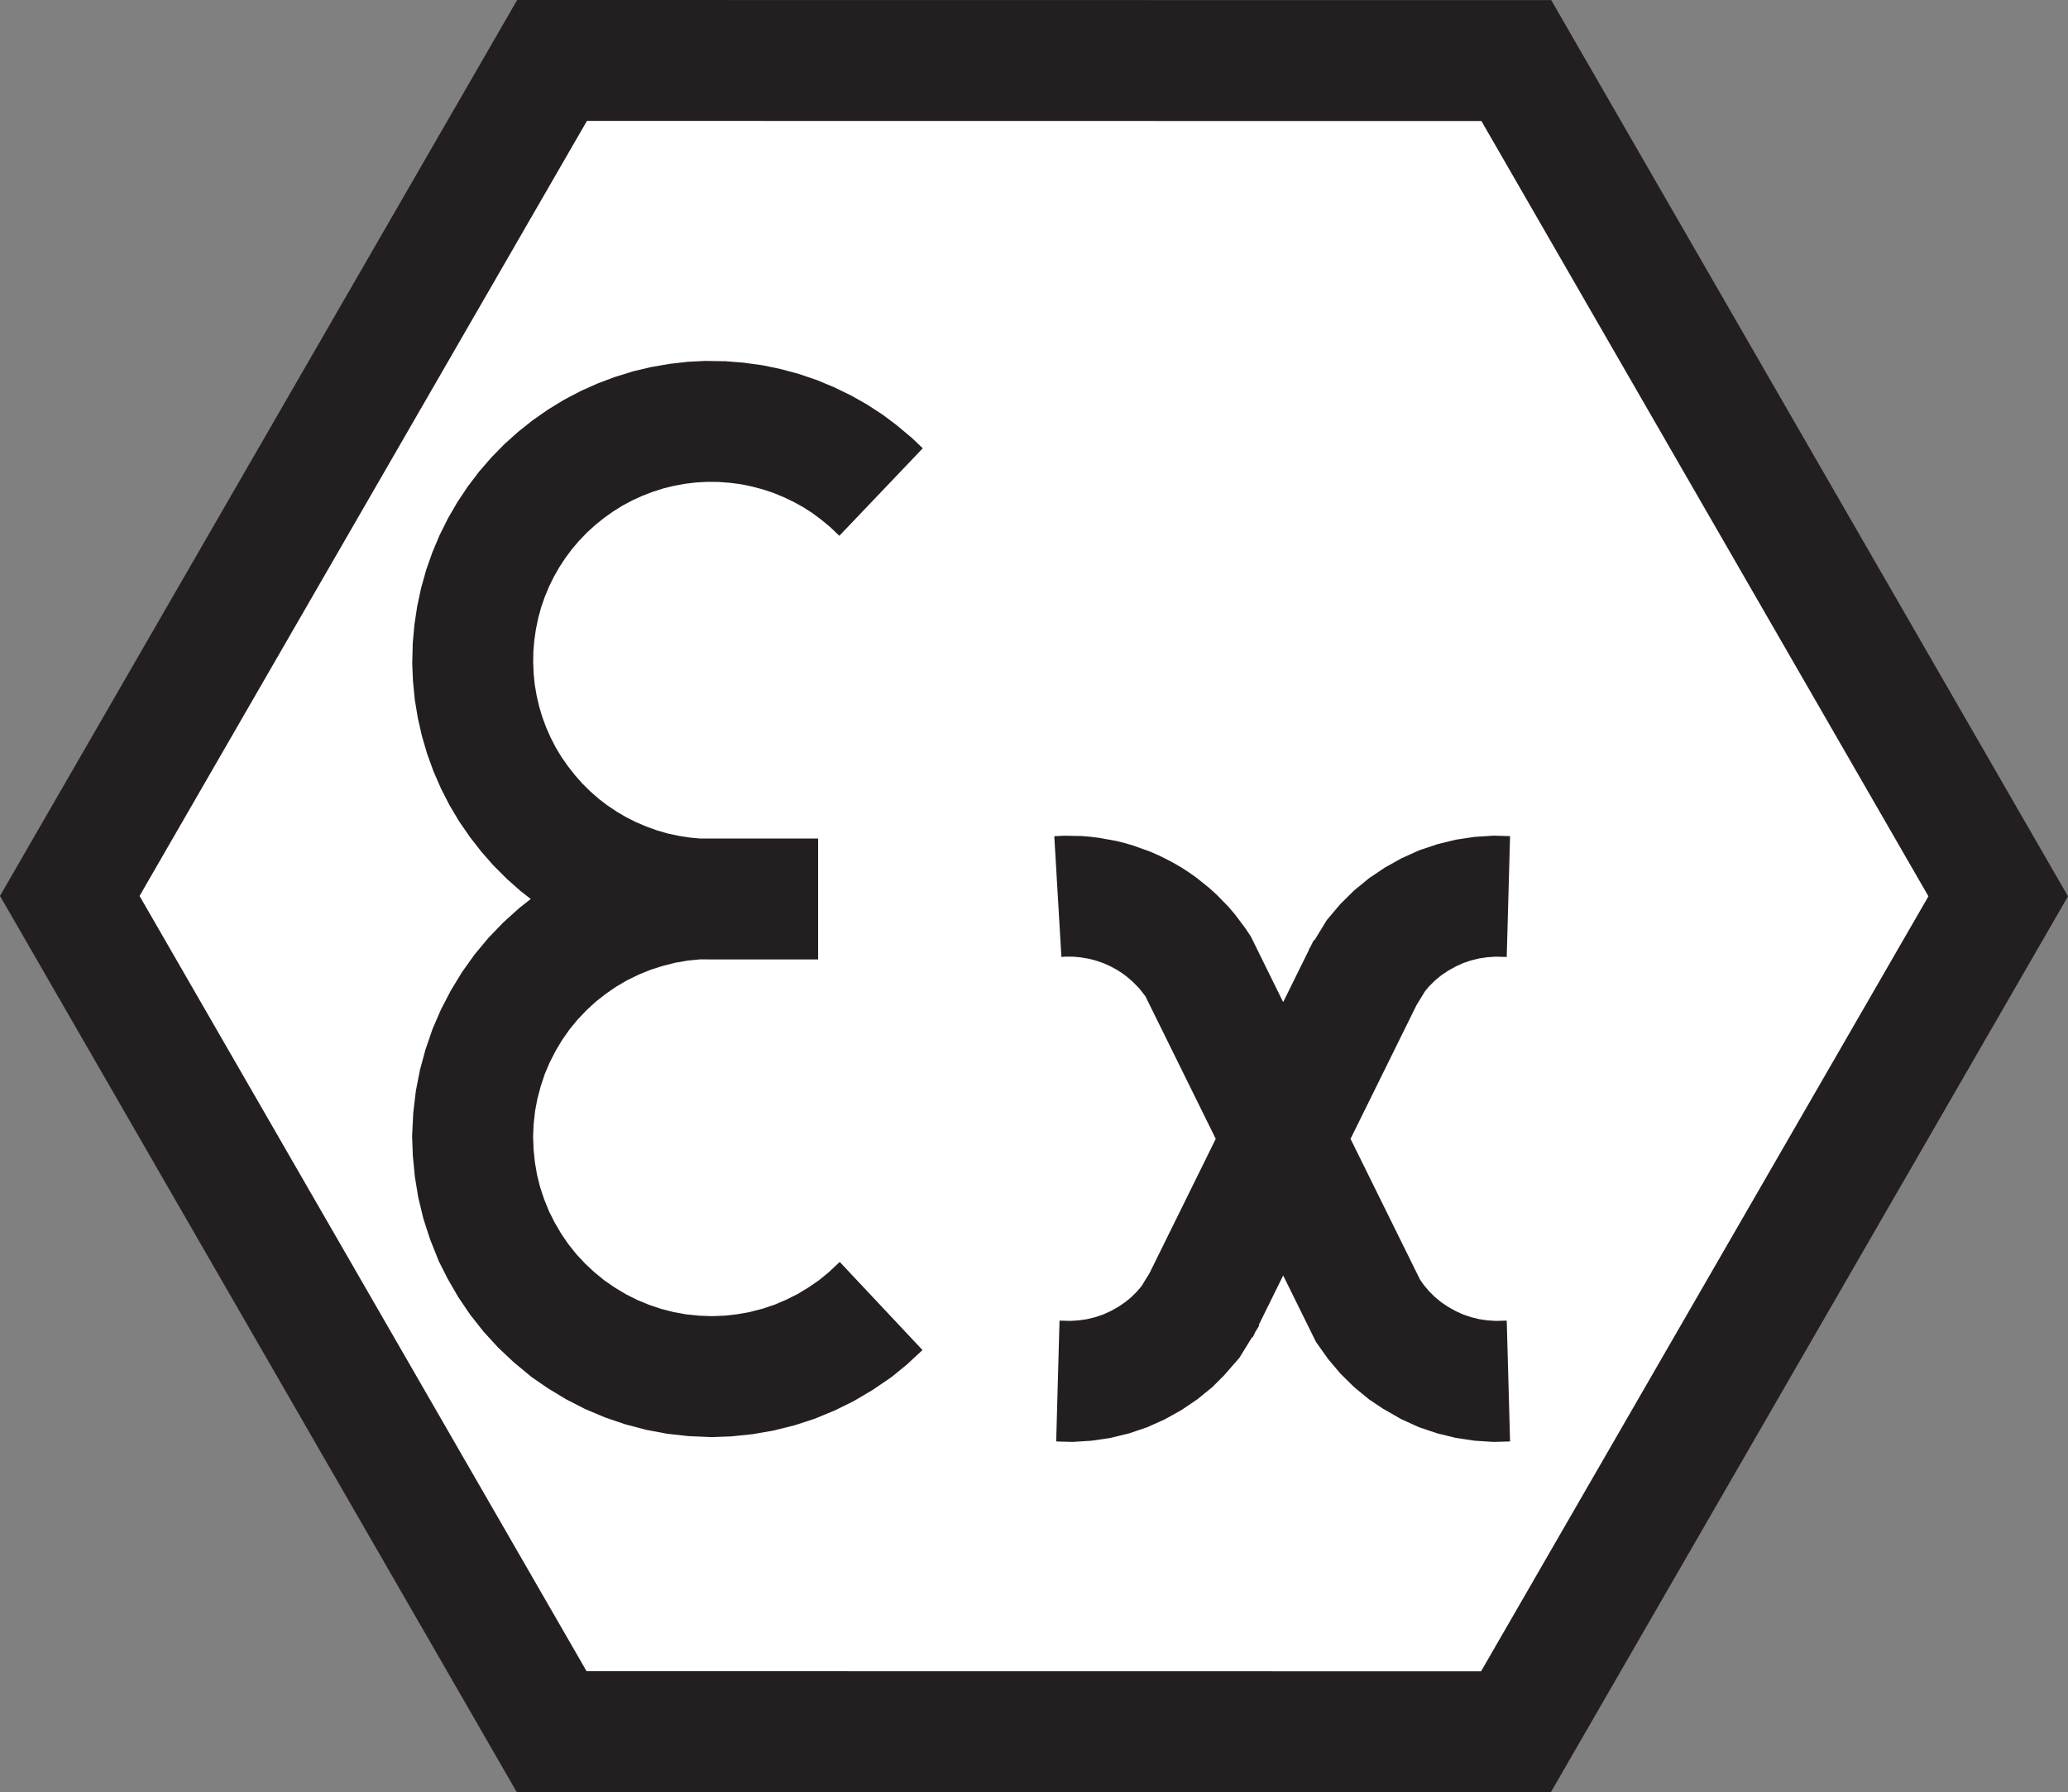
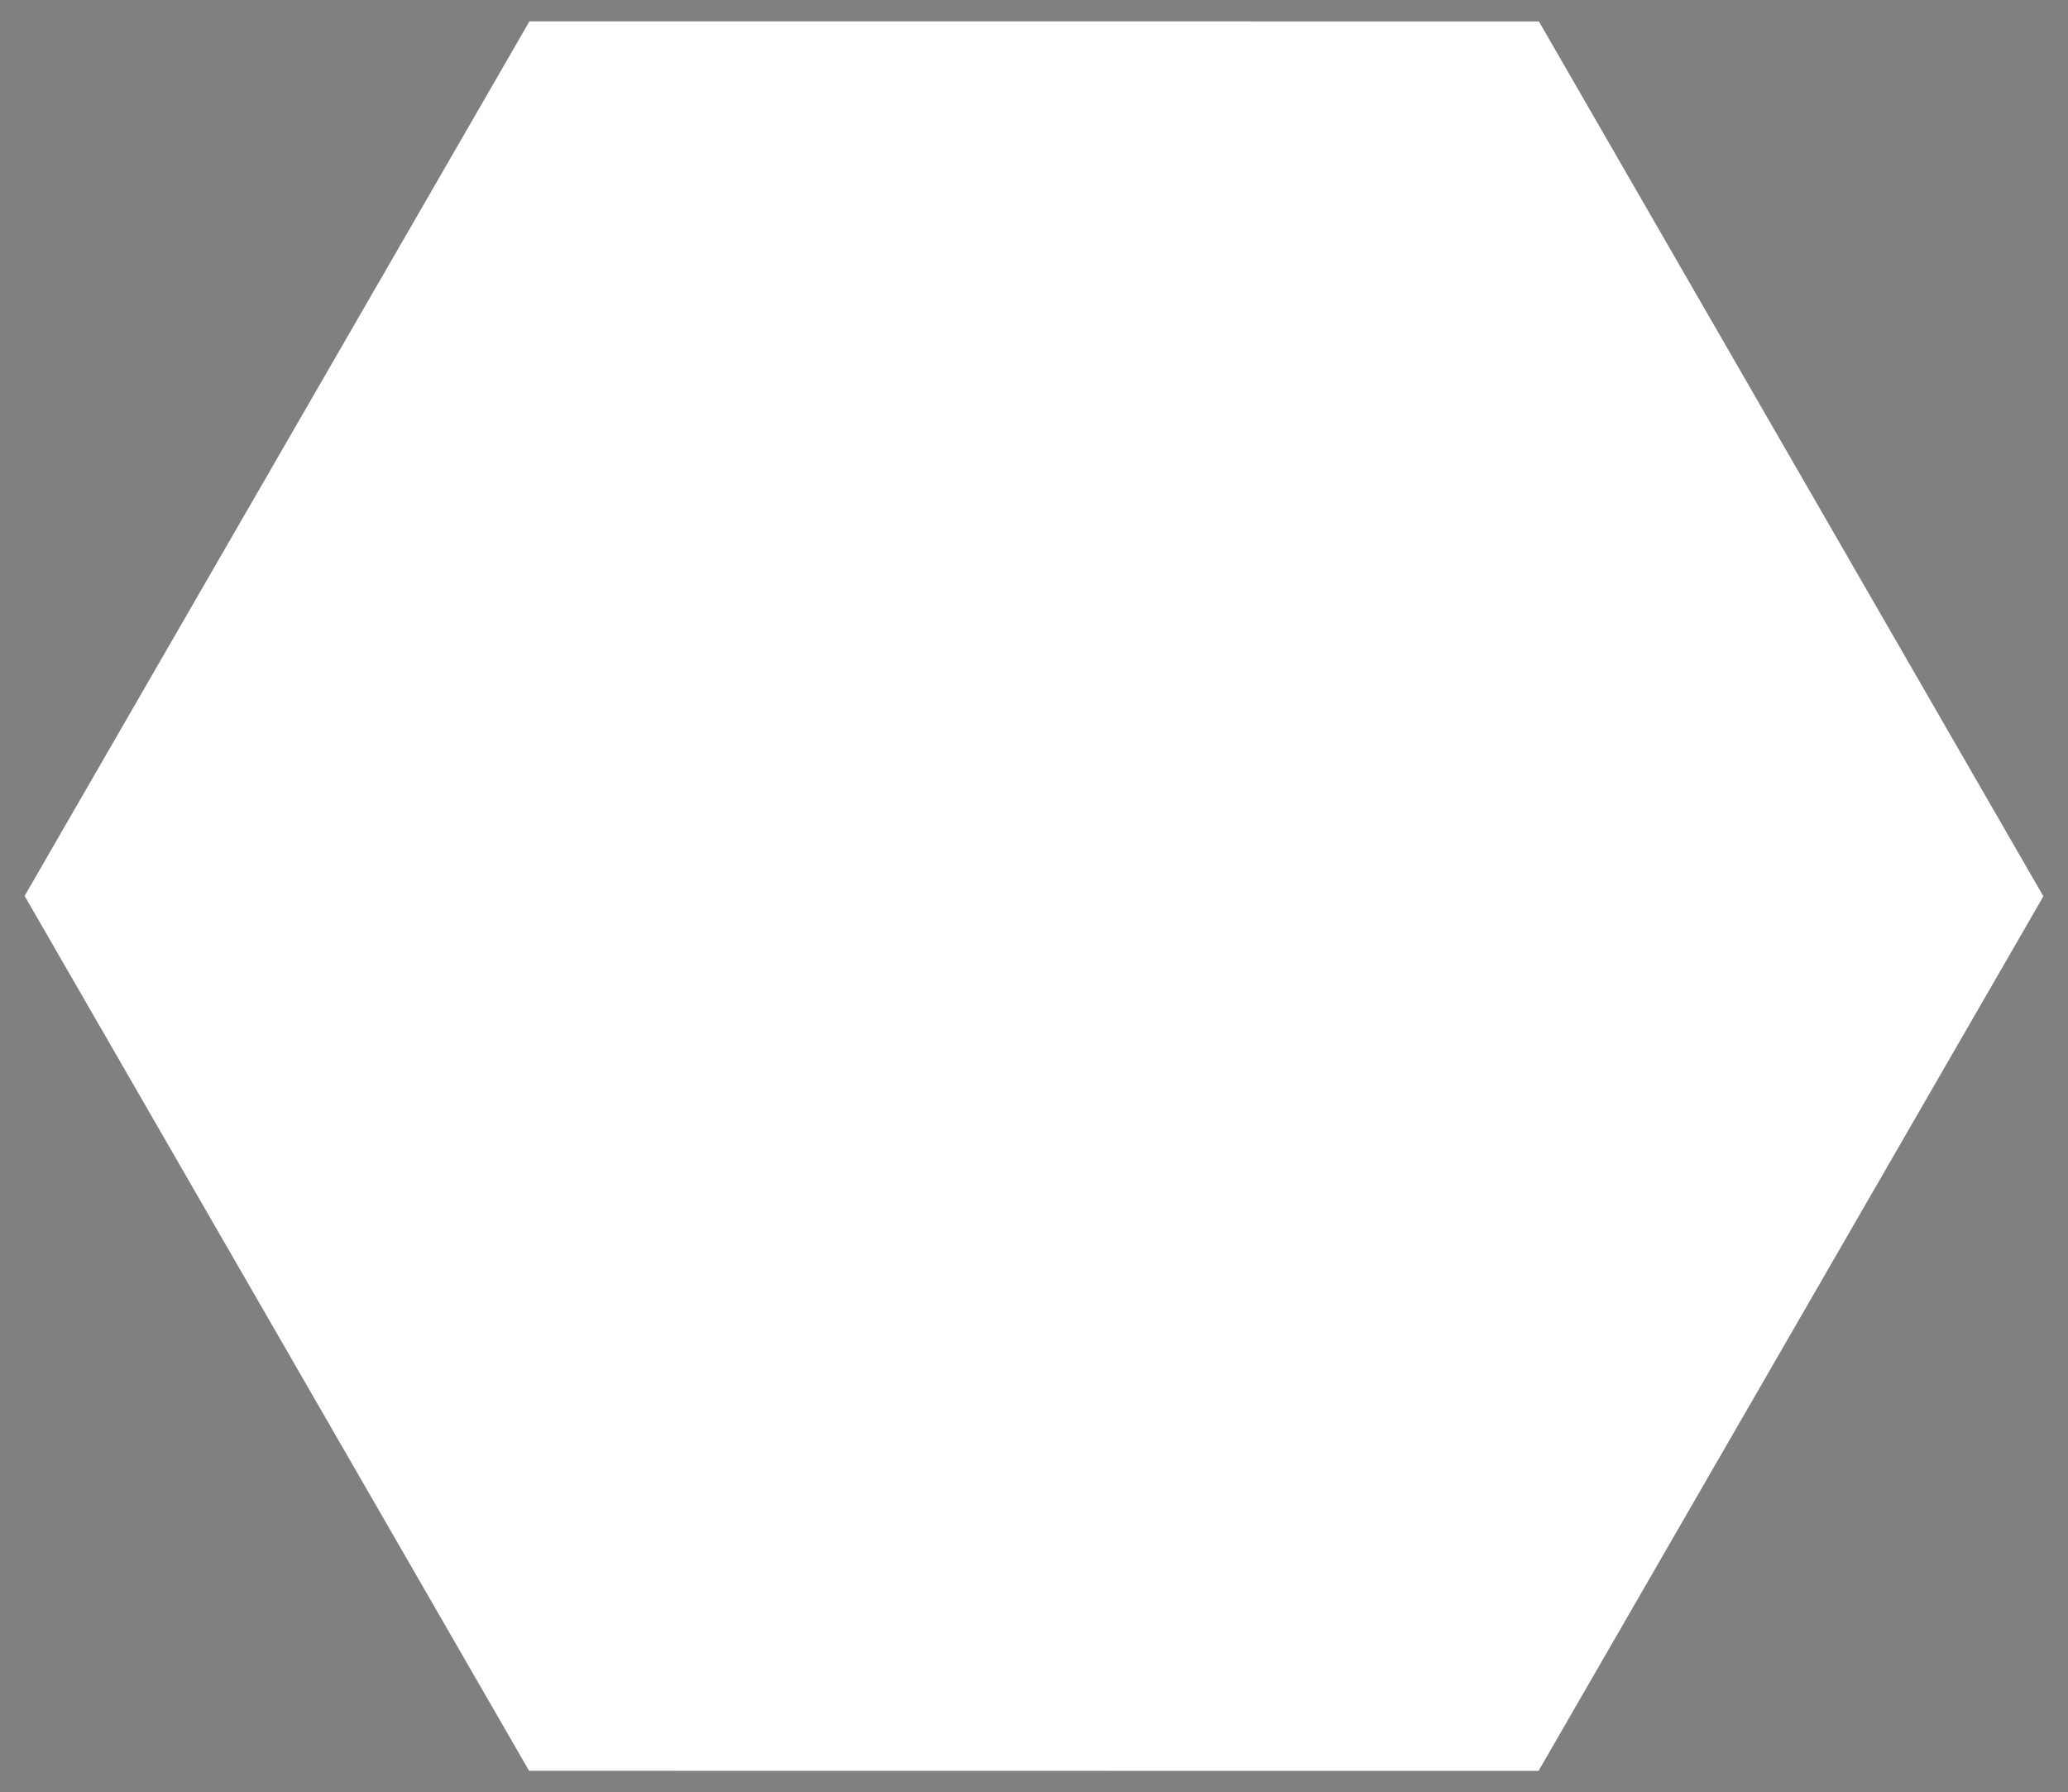
<svg xmlns="http://www.w3.org/2000/svg" id="Layer_1" data-name="Layer 1" viewBox="0 0 513.217 444.709">
  <rect x="0" y="0" width="513.217" height="444.709" fill="#808080" stroke="none" />
  <defs>
    <style> .cls-1 { fill: #fff; } .cls-2 { fill: #231f20; } </style>
  </defs>
  <title>atex_icon</title>
  <polygon class="cls-1" points="381.918 5.326 131.396 5.293 6.108 222.305 131.298 439.384 381.821 439.416 507.108 222.404 381.918 5.326" />
-   <path class="cls-2" d="M384.874,444.709l-256.631-.033L0,222.3,128.342,0,384.973.034,513.216,222.405Zm-239.3-30.031,221.98.029L478.58,222.4,367.641,30.031,145.661,30,34.635,222.311Zm225.084-56.893-4.725-.3-4.653-.7-4.595-1.127-4.575-1.538-4.354-1.98-4.55-2.6-3.448-2.312-3.719-3.054-3.412-3.369-3.038-3.6-3.019-4.265-8.126-16.456-6.091,12.353.144.089-.937,1.521-.7,1.427-.135-.067-3.13,5.079-3.77,4.336-2.955,2.955-3.762,3.055-3.889,2.635-4.1,2.286-4.368,1.967-4.516,1.533-4.626,1.135-4.686.694-4.713.3-4.095-.112.826-29.988,2.718.074,2.1-.135,2.064-.306,2-.49,1.921-.652,1.882-.848,1.84-1.026,1.736-1.176,1.549-1.258,1.444-1.444,1.082-1.265,2-3.247,16.433-33.327-17.433-35.329-1.257-1.647-.48-.554-1.474-1.494-1.427-1.214-.757-.586-1.531-1.021-1.693-.921-1.709-.784-1.9-.656-1.673-.452-2.081-.356-1.79-.18-1.946-.02-1.154.067-1.762-29.948,2.475-.12,4.3.077,2.208.186,2.192.277,4.245.766,2.163.544,2.043.607,4.206,1.505,1.929.849,1.915.926,1.84.973,2.071,1.2,1.724,1.118,1.979,1.394,3.265,2.63,1.778,1.619,2.938,3.021,1.563,1.834,2.53,3.368,1.418,2.126,8.018,16.273L324.89,235.6l-.055-.033.372-.61.837-1.694.152.075,3.063-5.016,3.366-3.991,3.412-3.369,3.717-3.053,3.958-2.654L347.757,213l4.353-1.979,4.573-1.54,4.6-1.127,4.653-.7,4.725-.3,4.094.113-.826,29.988-2.719-.074-2.089.134-2.033.3-2.028.5-1.927.648-1.835.834-1.894,1.056-1.729,1.159-1.532,1.26-1.463,1.443-1.009,1.2-2.154,3.528-16.353,33.141,17.26,34.956.919,1.3,1.337,1.585,1.463,1.443,1.531,1.259,1.729,1.158,1.9,1.058,1.833.834,1.925.647,2.03.5,2.033.3,2.09.134,2.718-.074.826,29.988Zm-194.034-1.19-5.753-.245-5.374-.6-5.241-.986-5.123-1.357-5.007-1.707-4.971-2.1-4.731-2.429-4.452-2.7-4.019-2.763-4.479-3.707-3.9-3.68-3.59-3.922-3.313-4.2-2.995-4.427-2.6-4.507-2.185-4.333-2.151-5.394-1.666-5.137-1.263-5.226-.856-5.19-.505-5.233-.179-4.857.29-5.809.636-5.373,1.024-5.232,1.362-5.021,1.764-5.144,2.117-4.891,2.415-4.643,2.787-4.58,3.1-4.348,3.415-4.105,3.658-3.8,4.019-3.636,2.857-2.243-2.544-1.989-3.437-3.048-3.3-3.306-3.05-3.478-2.764-3.557-2.682-3.887-2.381-4-2.111-4.128-1.864-4.27-1.574-4.344-1.309-4.455-1.015-4.473-.767-4.658-.439-4.575-.175-4.16.122-5.144.415-4.574.687-4.542.956-4.486,1.286-4.625,1.52-4.291,1.8-4.289,2.076-4.162,2.321-4,2.553-3.838,2.837-3.743,3.008-3.475,3.268-3.341,3.437-3.087,3.583-2.849L136,101.624l3.971-2.425,4.142-2.173,4.222-1.885,4.235-1.591,4.536-1.407,4.492-1.065,4.524-.786,4.683-.525,4.16-.21,5.143.078,4.454.359,4.764.653,4.458.938,4.45,1.2,4.475,1.516,4.211,1.749,4.151,2.009,4.043,2.272,4.019,2.619,3.53,2.66,3.652,3.061,2.688,2.563-20.7,21.714-2.3-2.189-2.149-1.772-2.248-1.68-2.263-1.448-2.4-1.328-2.552-1.216-2.563-1.049-2.566-.848-2.716-.715-2.7-.554-2.717-.348-2.8-.213-2.738-.023-2.764.14-2.708.324-2.771.5-2.64.643-2.632.838-2.613,1-2.52,1.144-2.427,1.294-2.306,1.43-2.282,1.623-2.178,1.752-2.05,1.863-1.912,1.981L142,136.186l-1.649,2.208-1.53,2.33-1.378,2.405-1.2,2.446-1.06,2.568-.9,2.59-.713,2.645L133,156.129l-.4,2.77-.232,2.735-.046,2.737.119,2.831.277,2.727.463,2.684.637,2.739.792,2.63.954,2.582,1.12,2.52,1.286,2.479,1.391,2.3,1.6,2.281,1.75,2.229,1.842,2.075,1.956,1.933,2.072,1.816,2.154,1.65,2.332,1.555,2.383,1.4,2.423,1.211,2.594,1.1,2.638.951,2.6.752,2.678.577,2.778.428,2.515.236h29.358v30H173.69l-2.948.284-3.086.529-3.124.781-3.032.963-2.922,1.184-2.886,1.407L153,244.771l-2.641,1.815-2.509,1.97-2.32,2.135-2.211,2.328-1.988,2.427-1.8,2.565-1.651,2.761-1.465,2.859-1.212,2.857-1.007,3.022-.832,3.138-.574,3.055-.353,3.2-.138,3.117.116,3.15.335,3.257.538,3.133.755,3.02,1.013,3.036,1.185,2.929,1.418,2.813,1.644,2.811,1.783,2.593,1.968,2.455,2.13,2.293,2.379,2.212,2.429,1.989,2.591,1.781,2.785,1.667,2.789,1.405,2.93,1.209,3.044,1.015,3.082.795,3.05.549,3.2.329,3.174.118,3.143-.116,3.17-.352,3.145-.563,3.076-.792,2.971-.99,2.922-1.239,2.862-1.432,2.735-1.649,2.613-1.8,2.4-1.965,2.723-2.558,20.54,21.865-3.859,3.578-3.769,3.087-4.77,3.247-4.662,2.757-4.667,2.3-5.021,2.078-5.03,1.637-5.222,1.3-5.175.894-5.324.551Zm-3.654-133.537Z" transform="translate(0 0)" />
</svg>